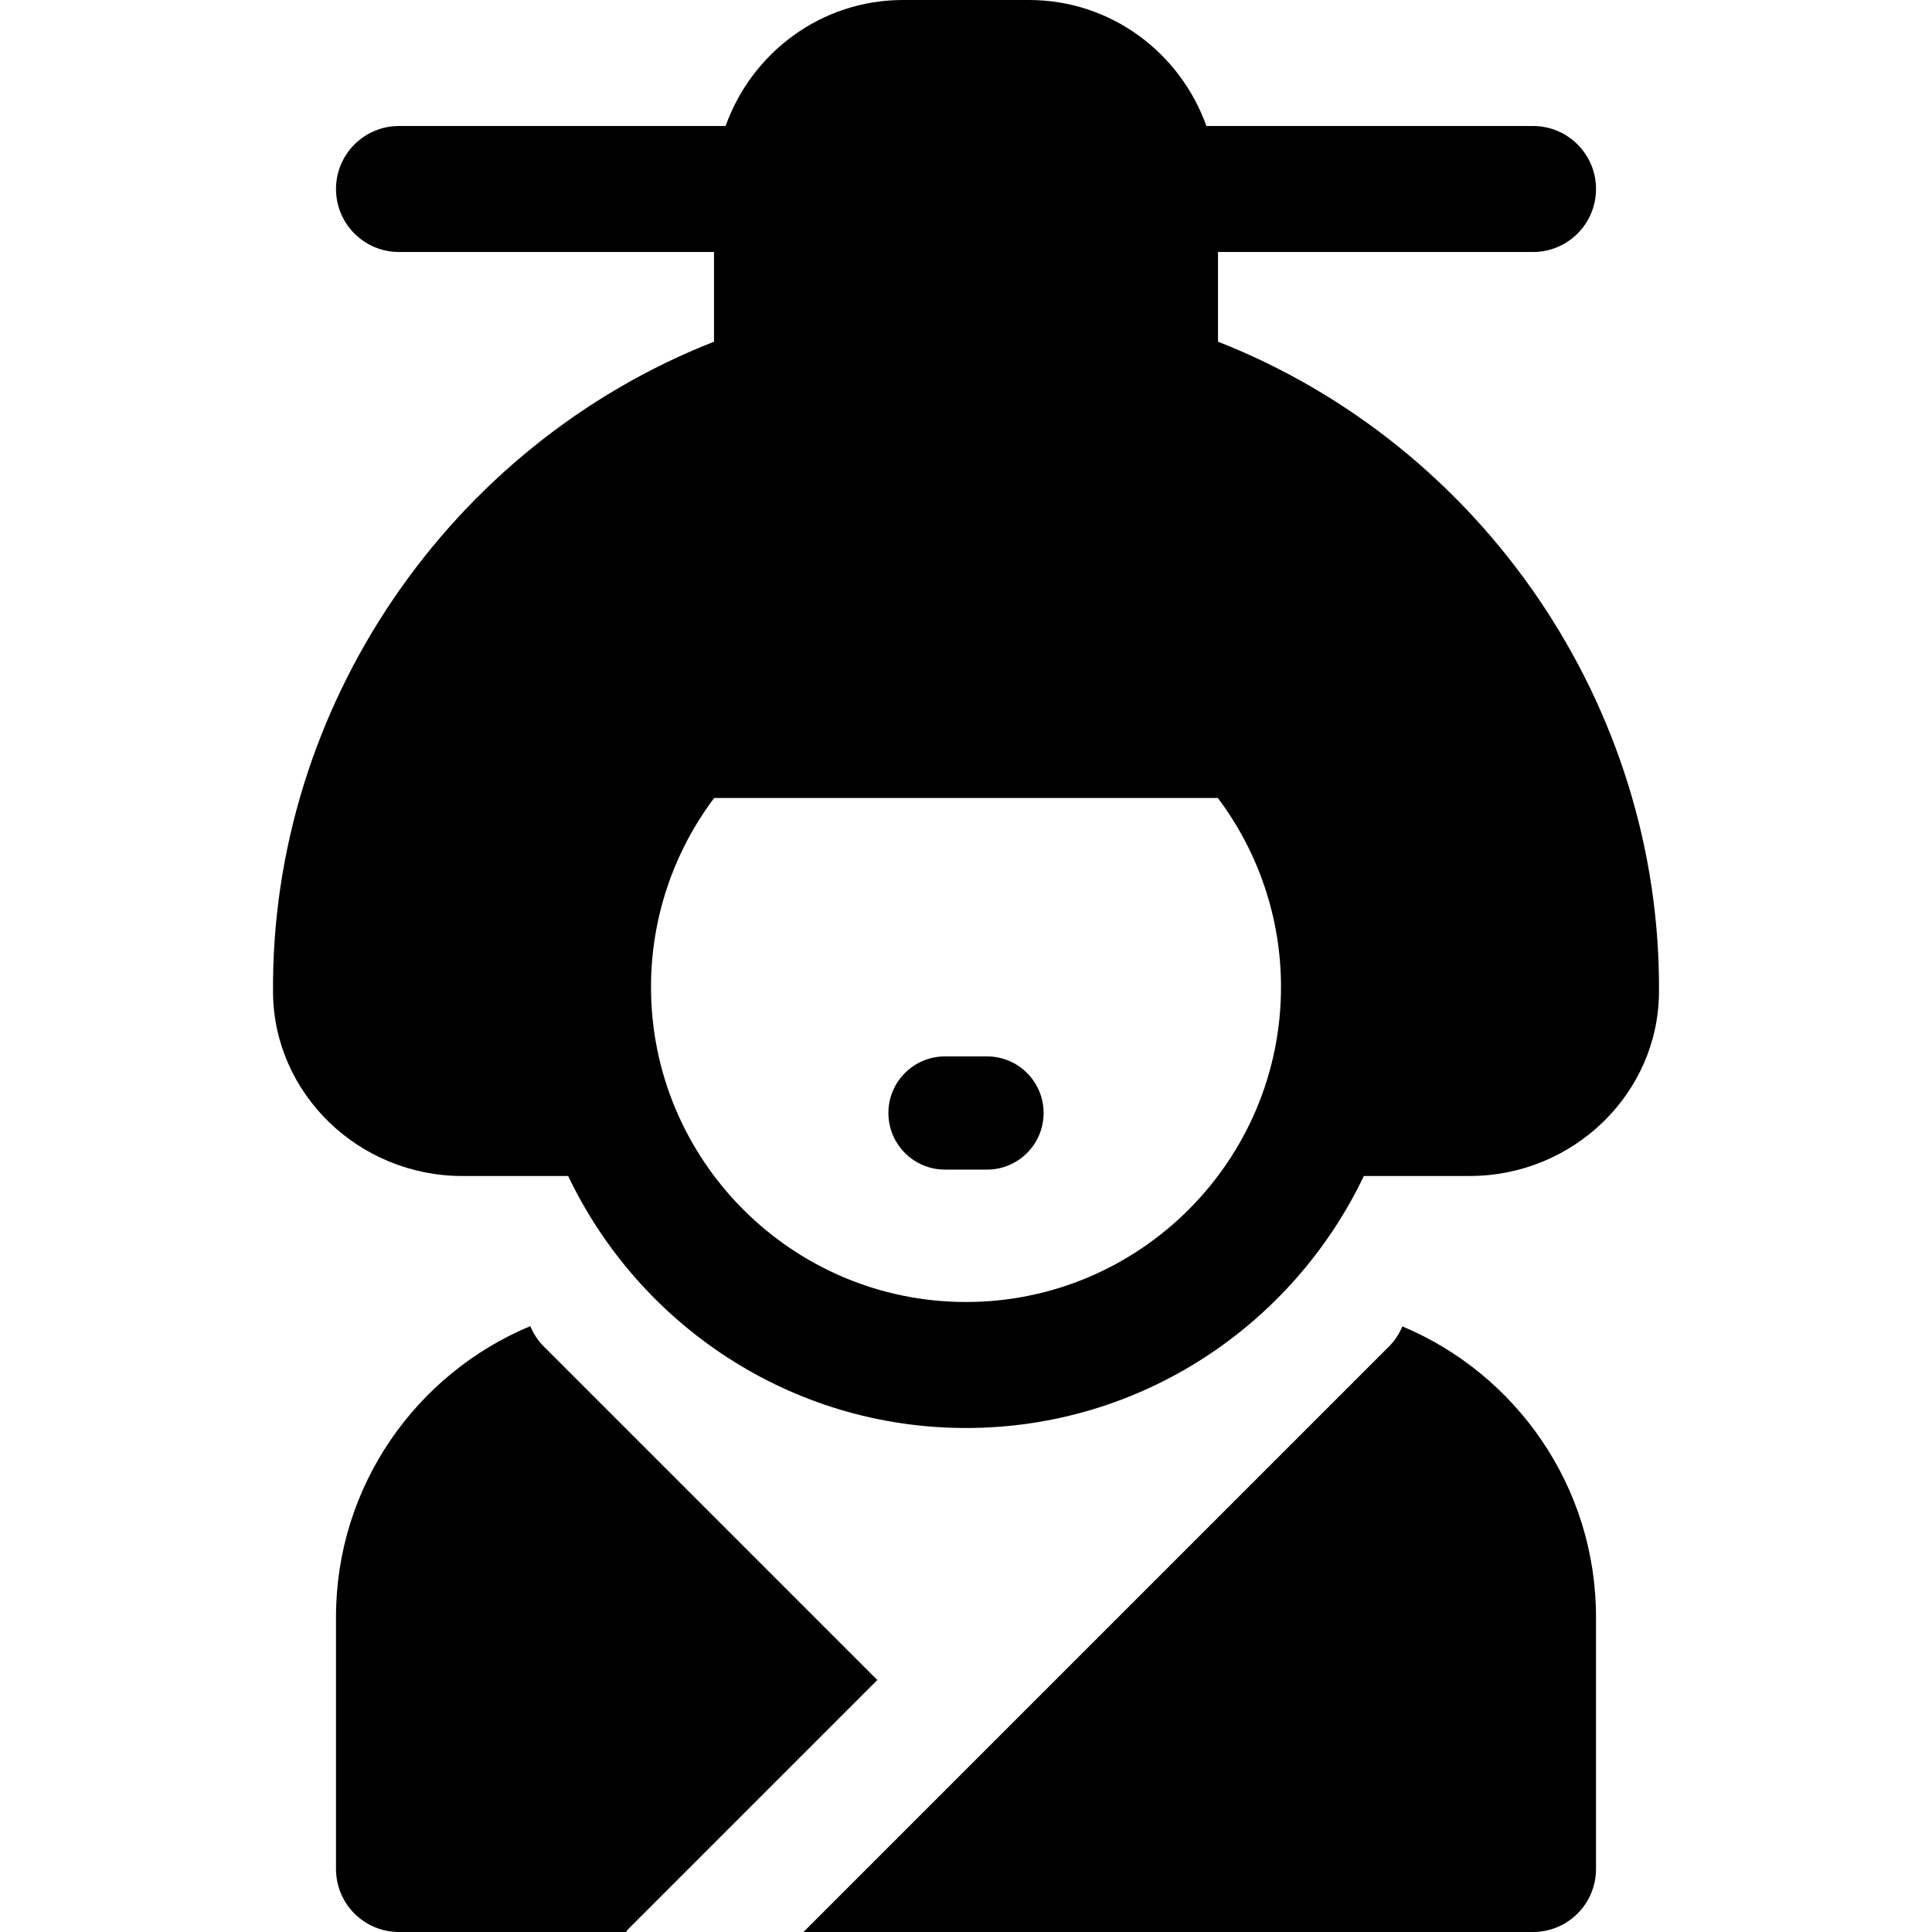
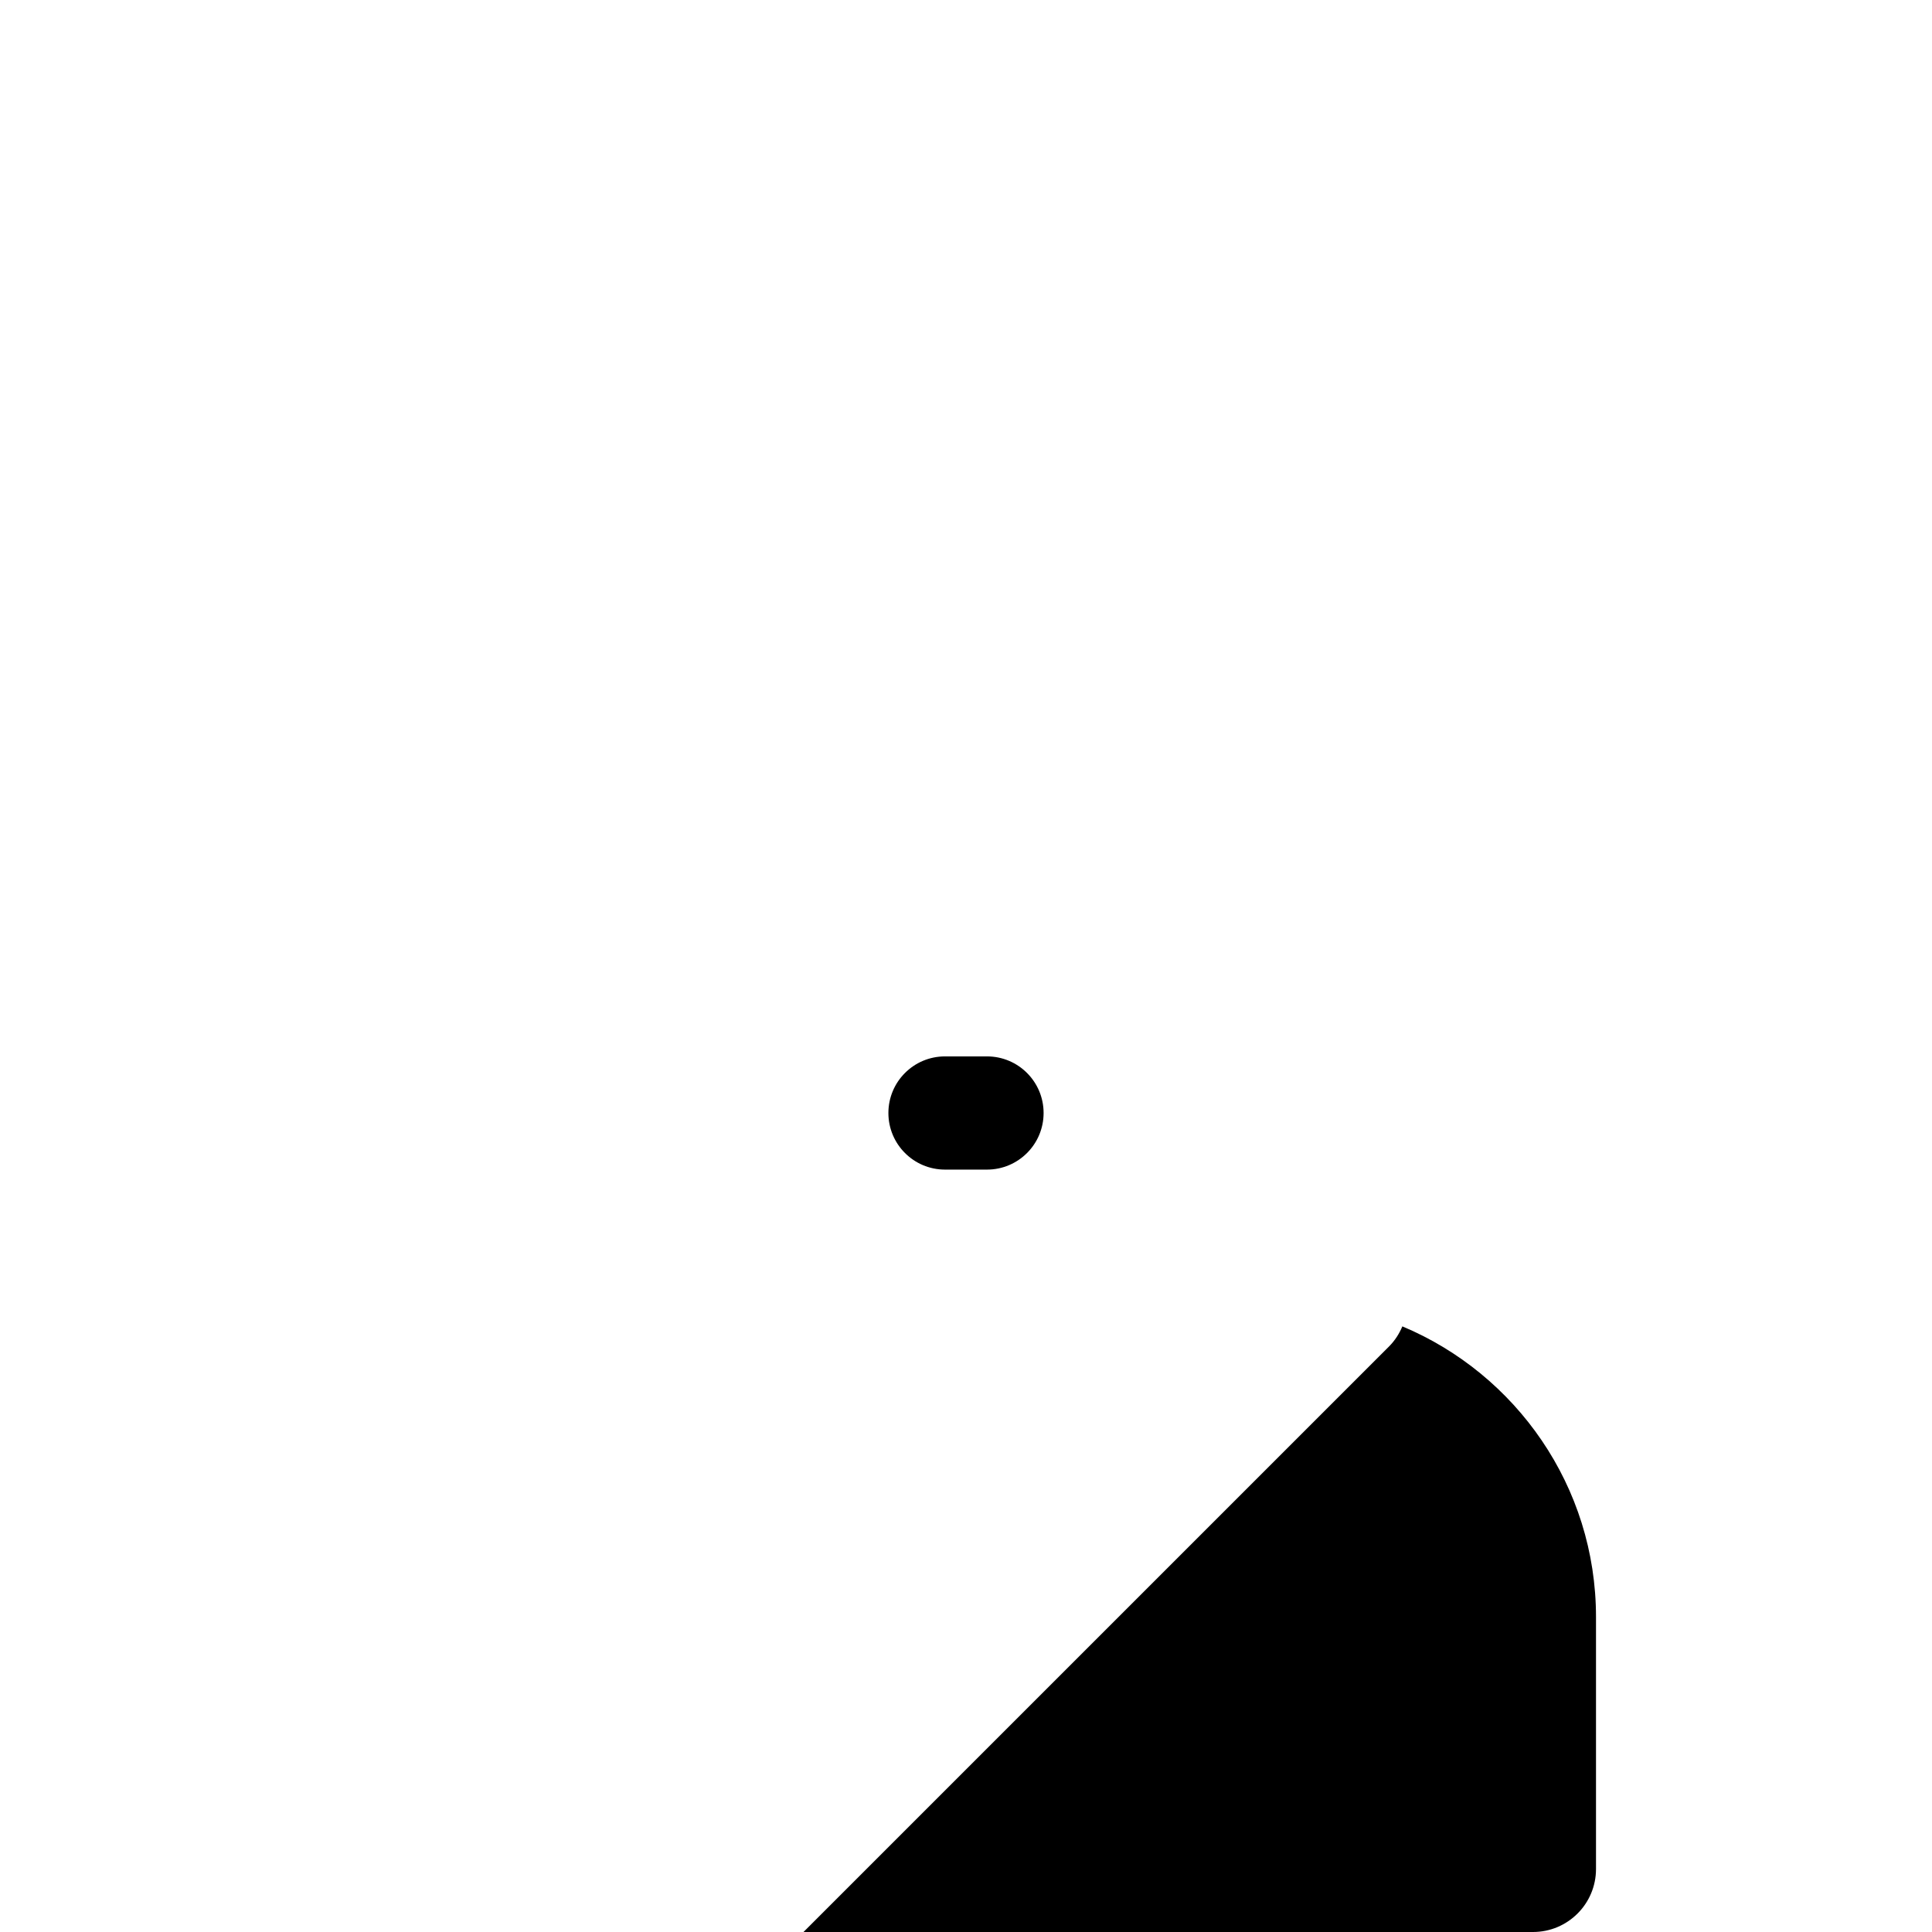
<svg xmlns="http://www.w3.org/2000/svg" fill="#000000" height="800px" width="800px" version="1.1" id="Layer_1" viewBox="0 0 512 512" xml:space="preserve">
  <g>
    <g>
      <path d="M371.639,351.503c-0.815,1.938-1.973,3.769-3.552,5.346L212.935,512h193.326c9.223,0,16.696-7.473,16.696-16.696v-66.783    C422.957,393.884,401.747,364.121,371.639,351.503z" />
    </g>
  </g>
  <g>
    <g>
-       <path d="M144.13,356.847c-1.597-1.596-2.778-3.446-3.594-5.409c-30.199,12.577-51.493,42.38-51.493,77.084v66.783    c0,9.223,7.473,16.696,16.696,16.696h60.205c0.187-0.206,0.248-0.475,0.447-0.673l66.109-66.109L144.13,356.847z" />
-     </g>
+       </g>
  </g>
  <g>
    <g>
-       <path d="M322.783,90.552V66.783h83.478c9.223,0,16.696-7.473,16.696-16.696s-7.473-16.696-16.696-16.696h-86.555    C312.792,14,294.432,0,272.696,0h-33.391c-21.737,0-40.096,14-47.01,33.391h-86.555c-9.223,0-16.696,7.473-16.696,16.696    s7.473,16.696,16.696,16.696h83.478v23.769c-70.006,27.49-117.469,96.562-116.864,172.503    c0.211,26.799,22.723,48.598,50.185,48.598h28.03C169.373,351.066,209.5,378.435,256,378.435s86.627-27.369,105.432-66.783h28.03    c27.462,0,49.972-21.799,50.185-48.592C440.252,187.114,392.789,118.042,322.783,90.552z M256,345.043    c-46.032,0-83.478-37.446-83.478-83.478c0-18.147,5.902-35.68,16.739-50.087h133.484c10.837,14.413,16.734,31.94,16.734,50.087    C339.478,307.597,302.032,345.043,256,345.043z" />
-     </g>
+       </g>
  </g>
  <g>
    <g>
      <path d="M261.565,309.956h-11.131c-8.284,0-15-6.716-15-15s6.716-15,15-15h11.131c8.284,0,15,6.716,15,15    S269.85,309.956,261.565,309.956z" />
    </g>
  </g>
</svg>